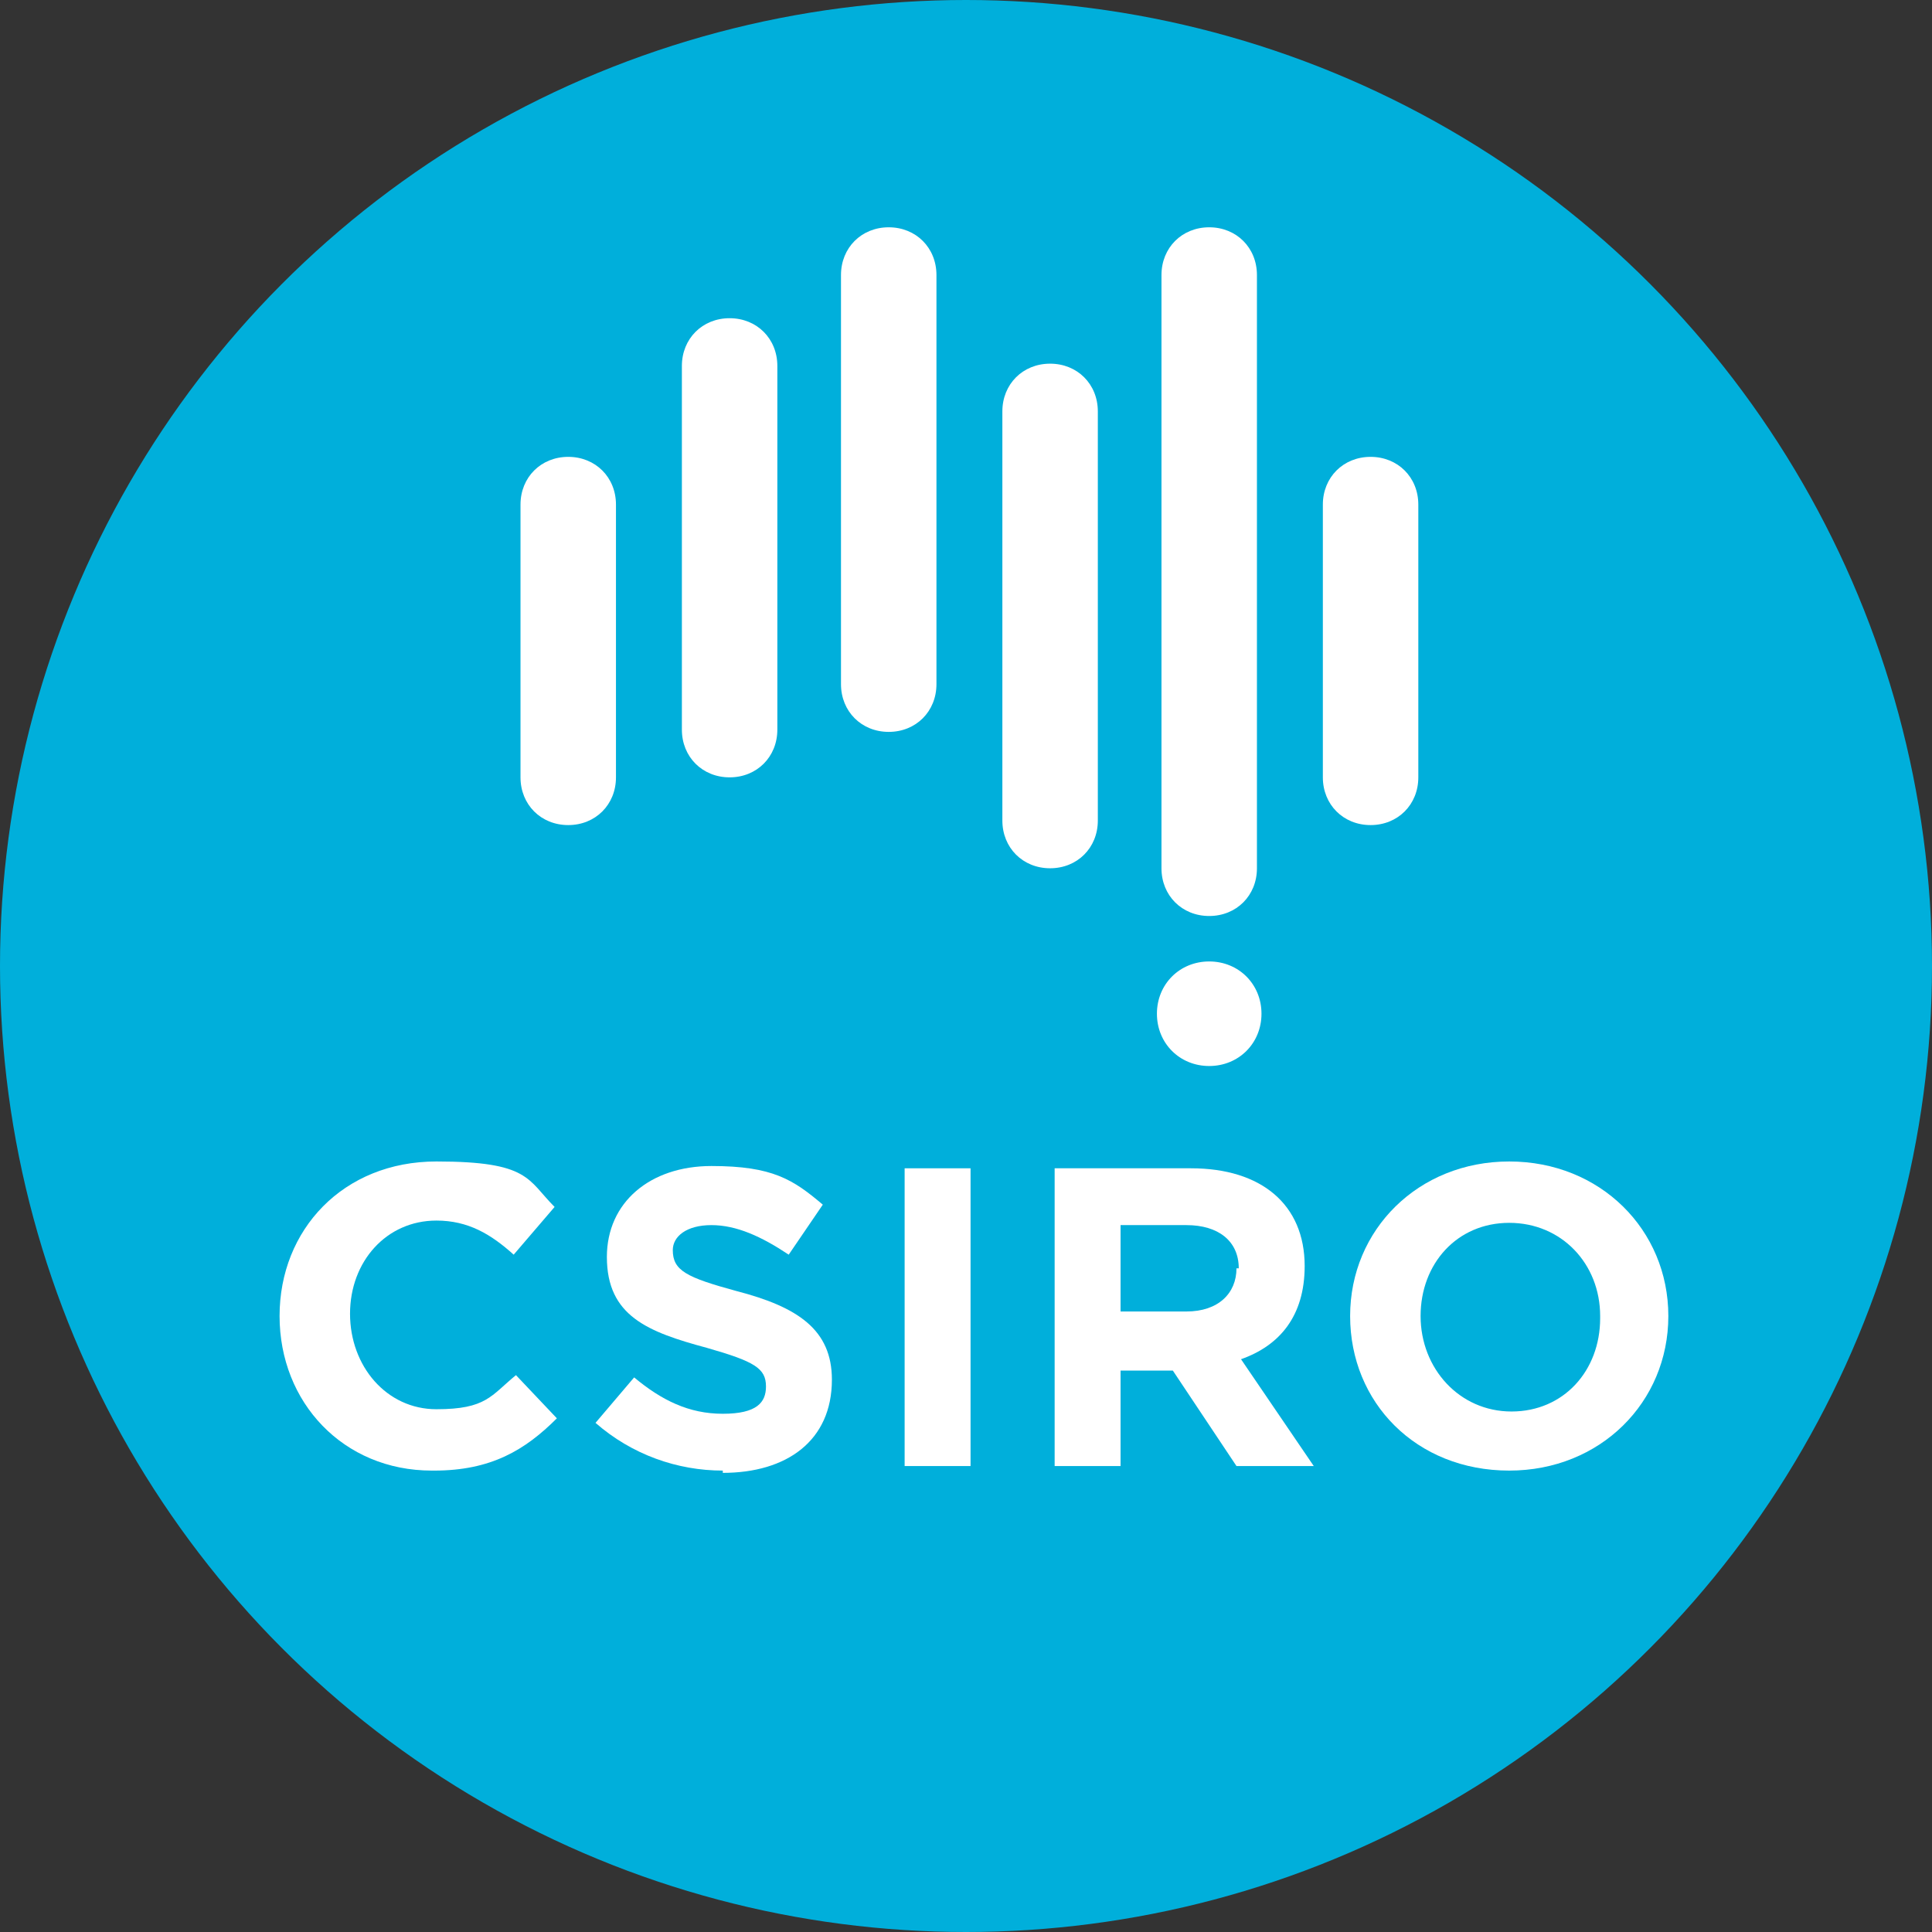
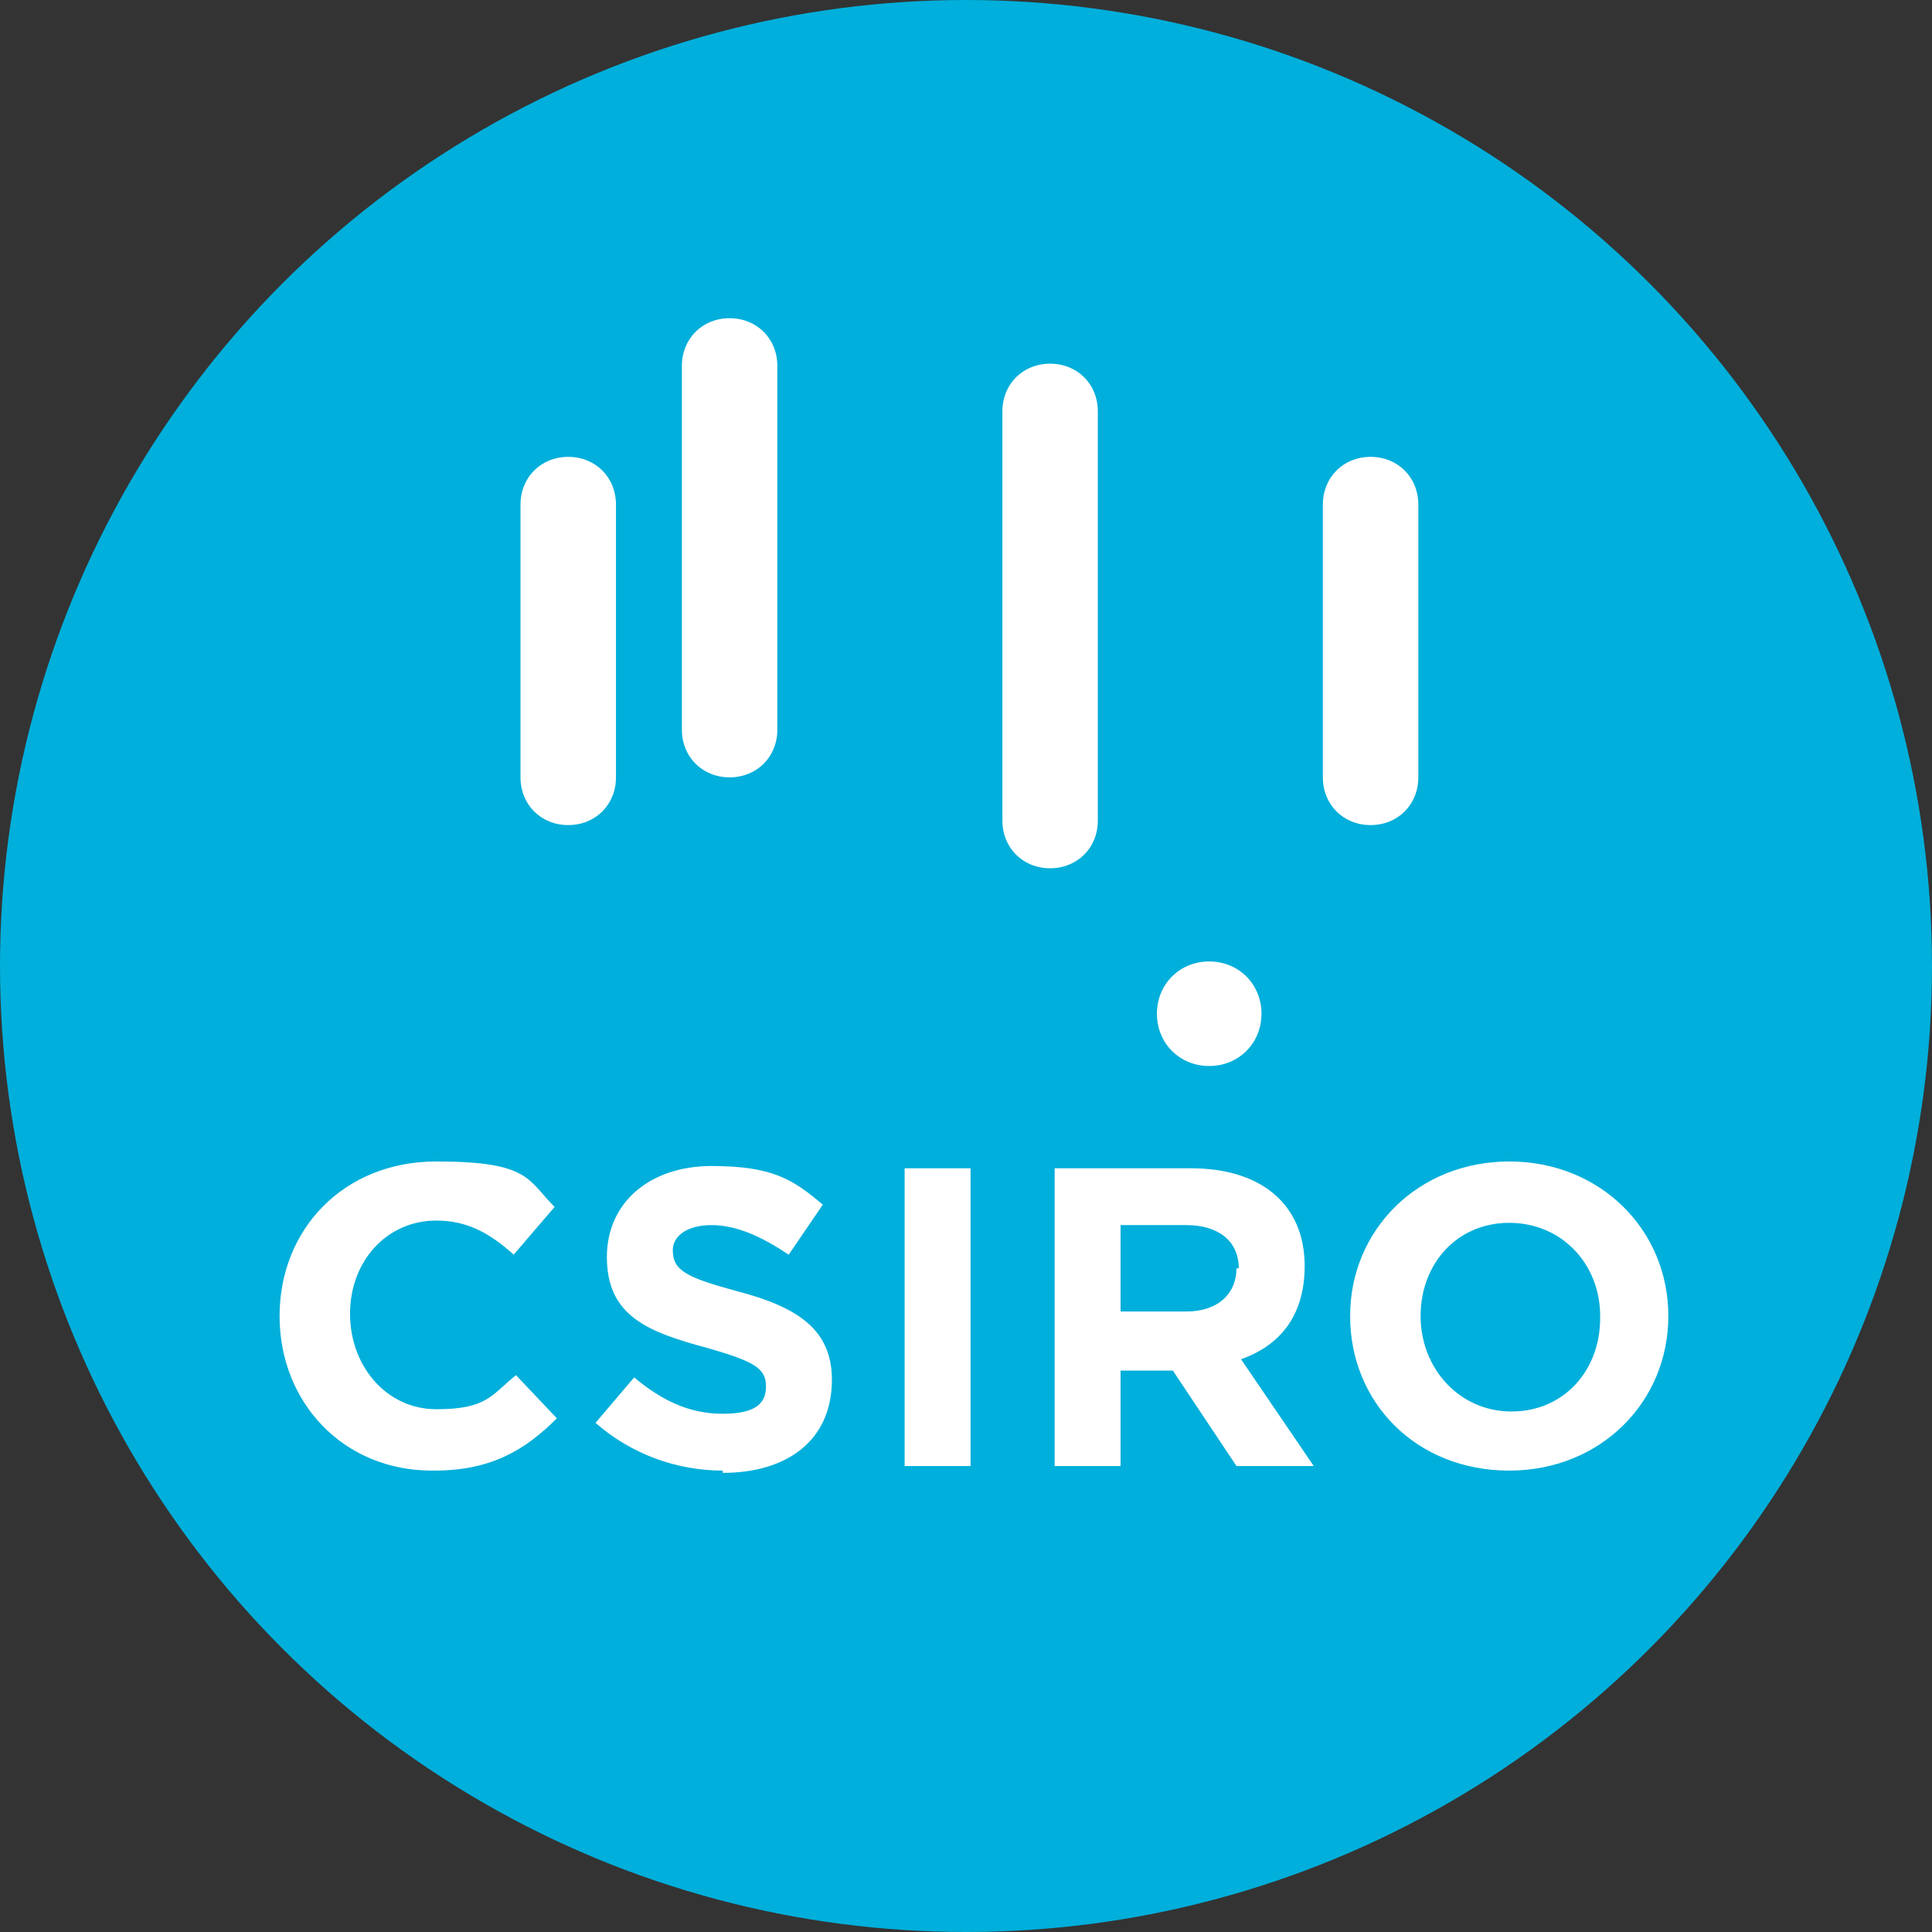
<svg xmlns="http://www.w3.org/2000/svg" width="100%" height="100%" version="1.1" viewBox="0 0 85 85">
  <rect x="0" y="0" width="85" height="85" fill="#333333" stroke="none" />
  <defs>
    <style>
      .st0 {
        fill: #fff;
      }

      .st1 {
        fill: #00afdb;
      }
    </style>
  </defs>
  <circle class="st1" cx="42.5" cy="42.5" r="42.5" />
  <g>
    <g>
      <path class="st0" d="M19,64.7c-3.9,0-6.7-3-6.7-6.8h0c0-3.8,2.8-6.8,6.9-6.8s4,.8,5.2,2l-1.8,2.1c-1-.9-2-1.5-3.4-1.5-2.2,0-3.8,1.8-3.8,4.1h0c0,2.3,1.6,4.2,3.8,4.2s2.4-.6,3.5-1.5l1.8,1.9c-1.4,1.4-2.9,2.3-5.4,2.3Z" />
      <path class="st0" d="M31.8,64.7c-2,0-4-.7-5.6-2.1l1.7-2c1.2,1,2.4,1.6,3.9,1.6s1.9-.5,1.9-1.2h0c0-.8-.5-1.1-2.6-1.7-2.6-.7-4.4-1.4-4.4-4h0c0-2.4,1.9-4,4.6-4s3.6.6,4.9,1.7l-1.5,2.2c-1.2-.8-2.3-1.3-3.4-1.3s-1.7.5-1.7,1.1h0c0,.9.6,1.2,2.8,1.8,2.7.7,4.2,1.7,4.2,3.9h0c0,2.7-2,4.1-4.8,4.1Z" />
      <path class="st0" d="M39.8,64.5v-13.1h2.9v13.1h-2.9Z" />
      <path class="st0" d="M54.4,64.5l-2.8-4.2h-2.3v4.2h-2.9v-13.1h6c3.1,0,5,1.6,5,4.3h0c0,2.2-1.1,3.5-2.8,4.1l3.2,4.7h-3.4ZM54.5,55.8c0-1.2-.9-1.9-2.3-1.9h-2.9v3.8h2.9c1.4,0,2.2-.8,2.2-1.9h0Z" />
      <path class="st0" d="M66.4,64.7c-4.1,0-7-3-7-6.8h0c0-3.8,3-6.8,7-6.8s7,3,7,6.8h0c0,3.8-3,6.8-7,6.8ZM70.4,57.9c0-2.3-1.7-4.1-4-4.1s-3.9,1.8-3.9,4.1h0c0,2.3,1.7,4.2,4,4.2s3.9-1.8,3.9-4.1h0Z" />
    </g>
    <g>
      <path class="st0" d="M55.5,44.6c0,1.3-1,2.3-2.3,2.3s-2.3-1-2.3-2.3,1-2.3,2.3-2.3,2.3,1,2.3,2.3Z" />
      <path class="st0" d="M46.2,16c-1.2,0-2.1.9-2.1,2.1v18c0,1.2.9,2.1,2.1,2.1s2.1-.9,2.1-2.1v-18c0-1.2-.9-2.1-2.1-2.1Z" />
      <path class="st0" d="M32.1,14c-1.2,0-2.1.9-2.1,2.1v16c0,1.2.9,2.1,2.1,2.1s2.1-.9,2.1-2.1v-16c0-1.2-.9-2.1-2.1-2.1Z" />
      <path class="st0" d="M60.3,20.1c-1.2,0-2.1.9-2.1,2.1v12c0,1.2.9,2.1,2.1,2.1s2.1-.9,2.1-2.1v-12c0-1.2-.9-2.1-2.1-2.1Z" />
      <path class="st0" d="M25,20.1c-1.2,0-2.1.9-2.1,2.1v12c0,1.2.9,2.1,2.1,2.1s2.1-.9,2.1-2.1v-12c0-1.2-.9-2.1-2.1-2.1Z" />
-       <path class="st0" d="M53.2,10c-1.2,0-2.1.9-2.1,2.1v26.1c0,1.2.9,2.1,2.1,2.1s2.1-.9,2.1-2.1V12.1c0-1.2-.9-2.1-2.1-2.1Z" />
-       <path class="st0" d="M39.1,10c-1.2,0-2.1.9-2.1,2.1v18c0,1.2.9,2.1,2.1,2.1s2.1-.9,2.1-2.1V12.1c0-1.2-.9-2.1-2.1-2.1Z" />
    </g>
  </g>
</svg>